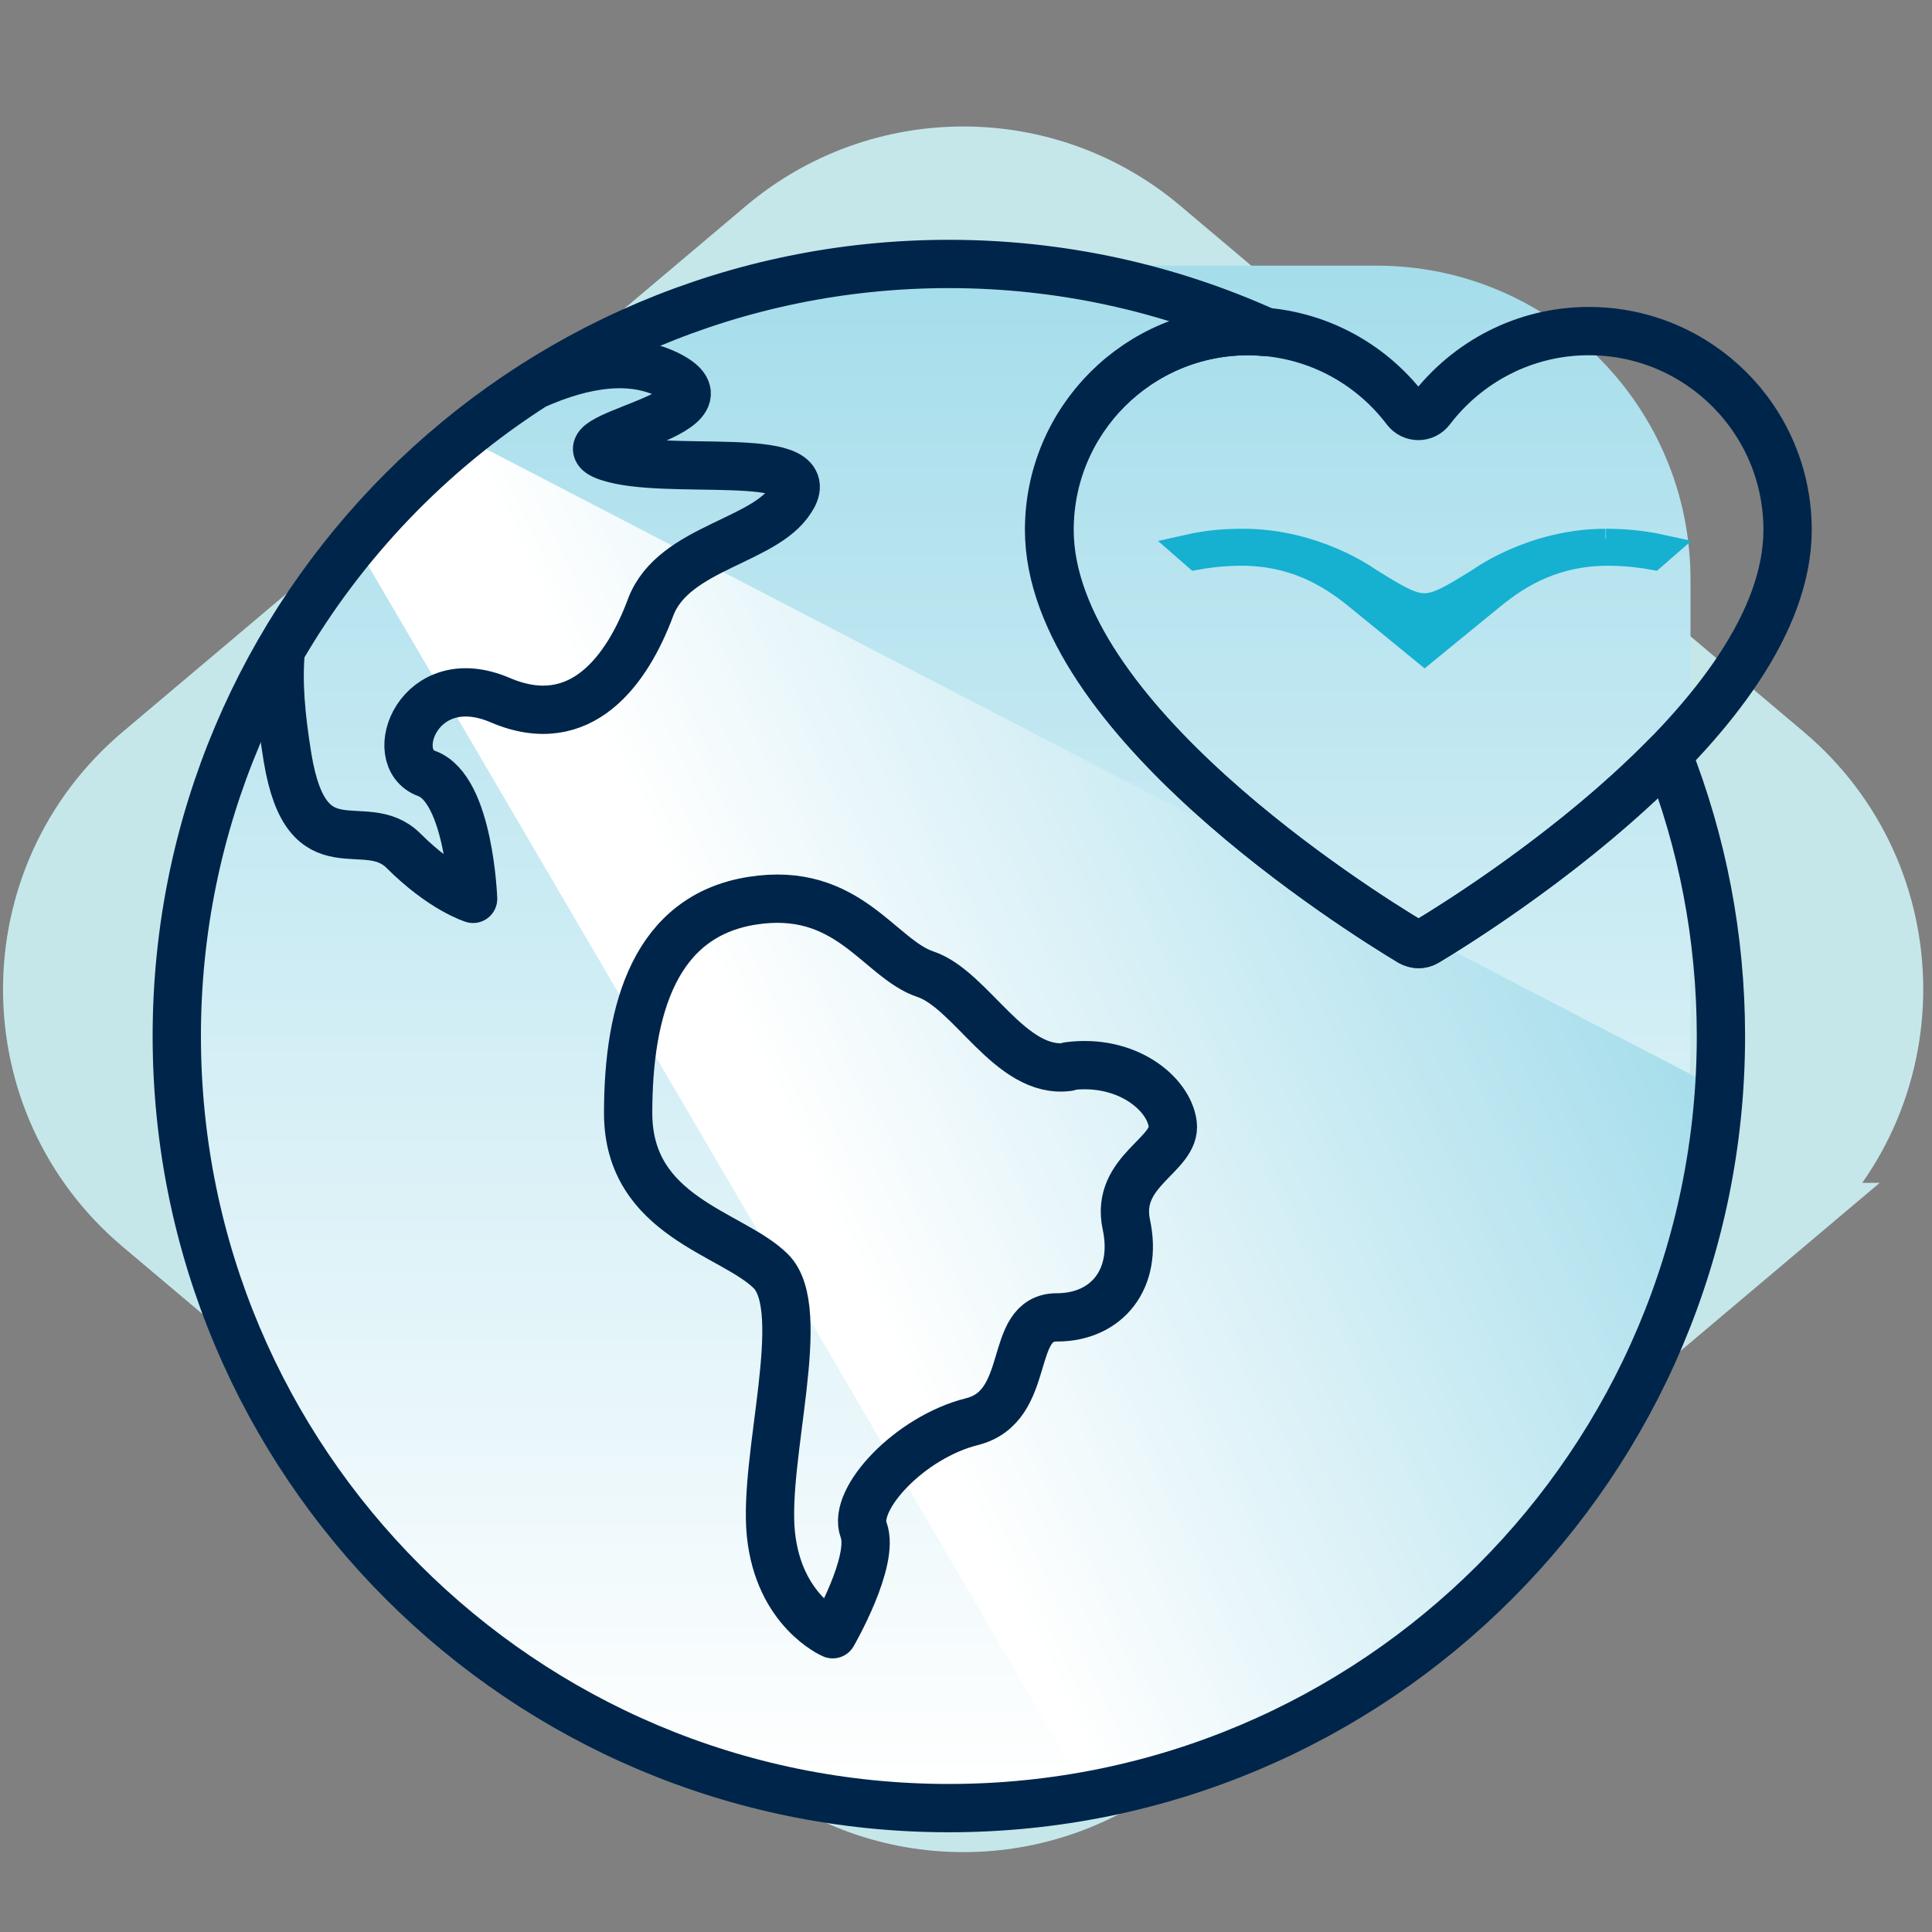
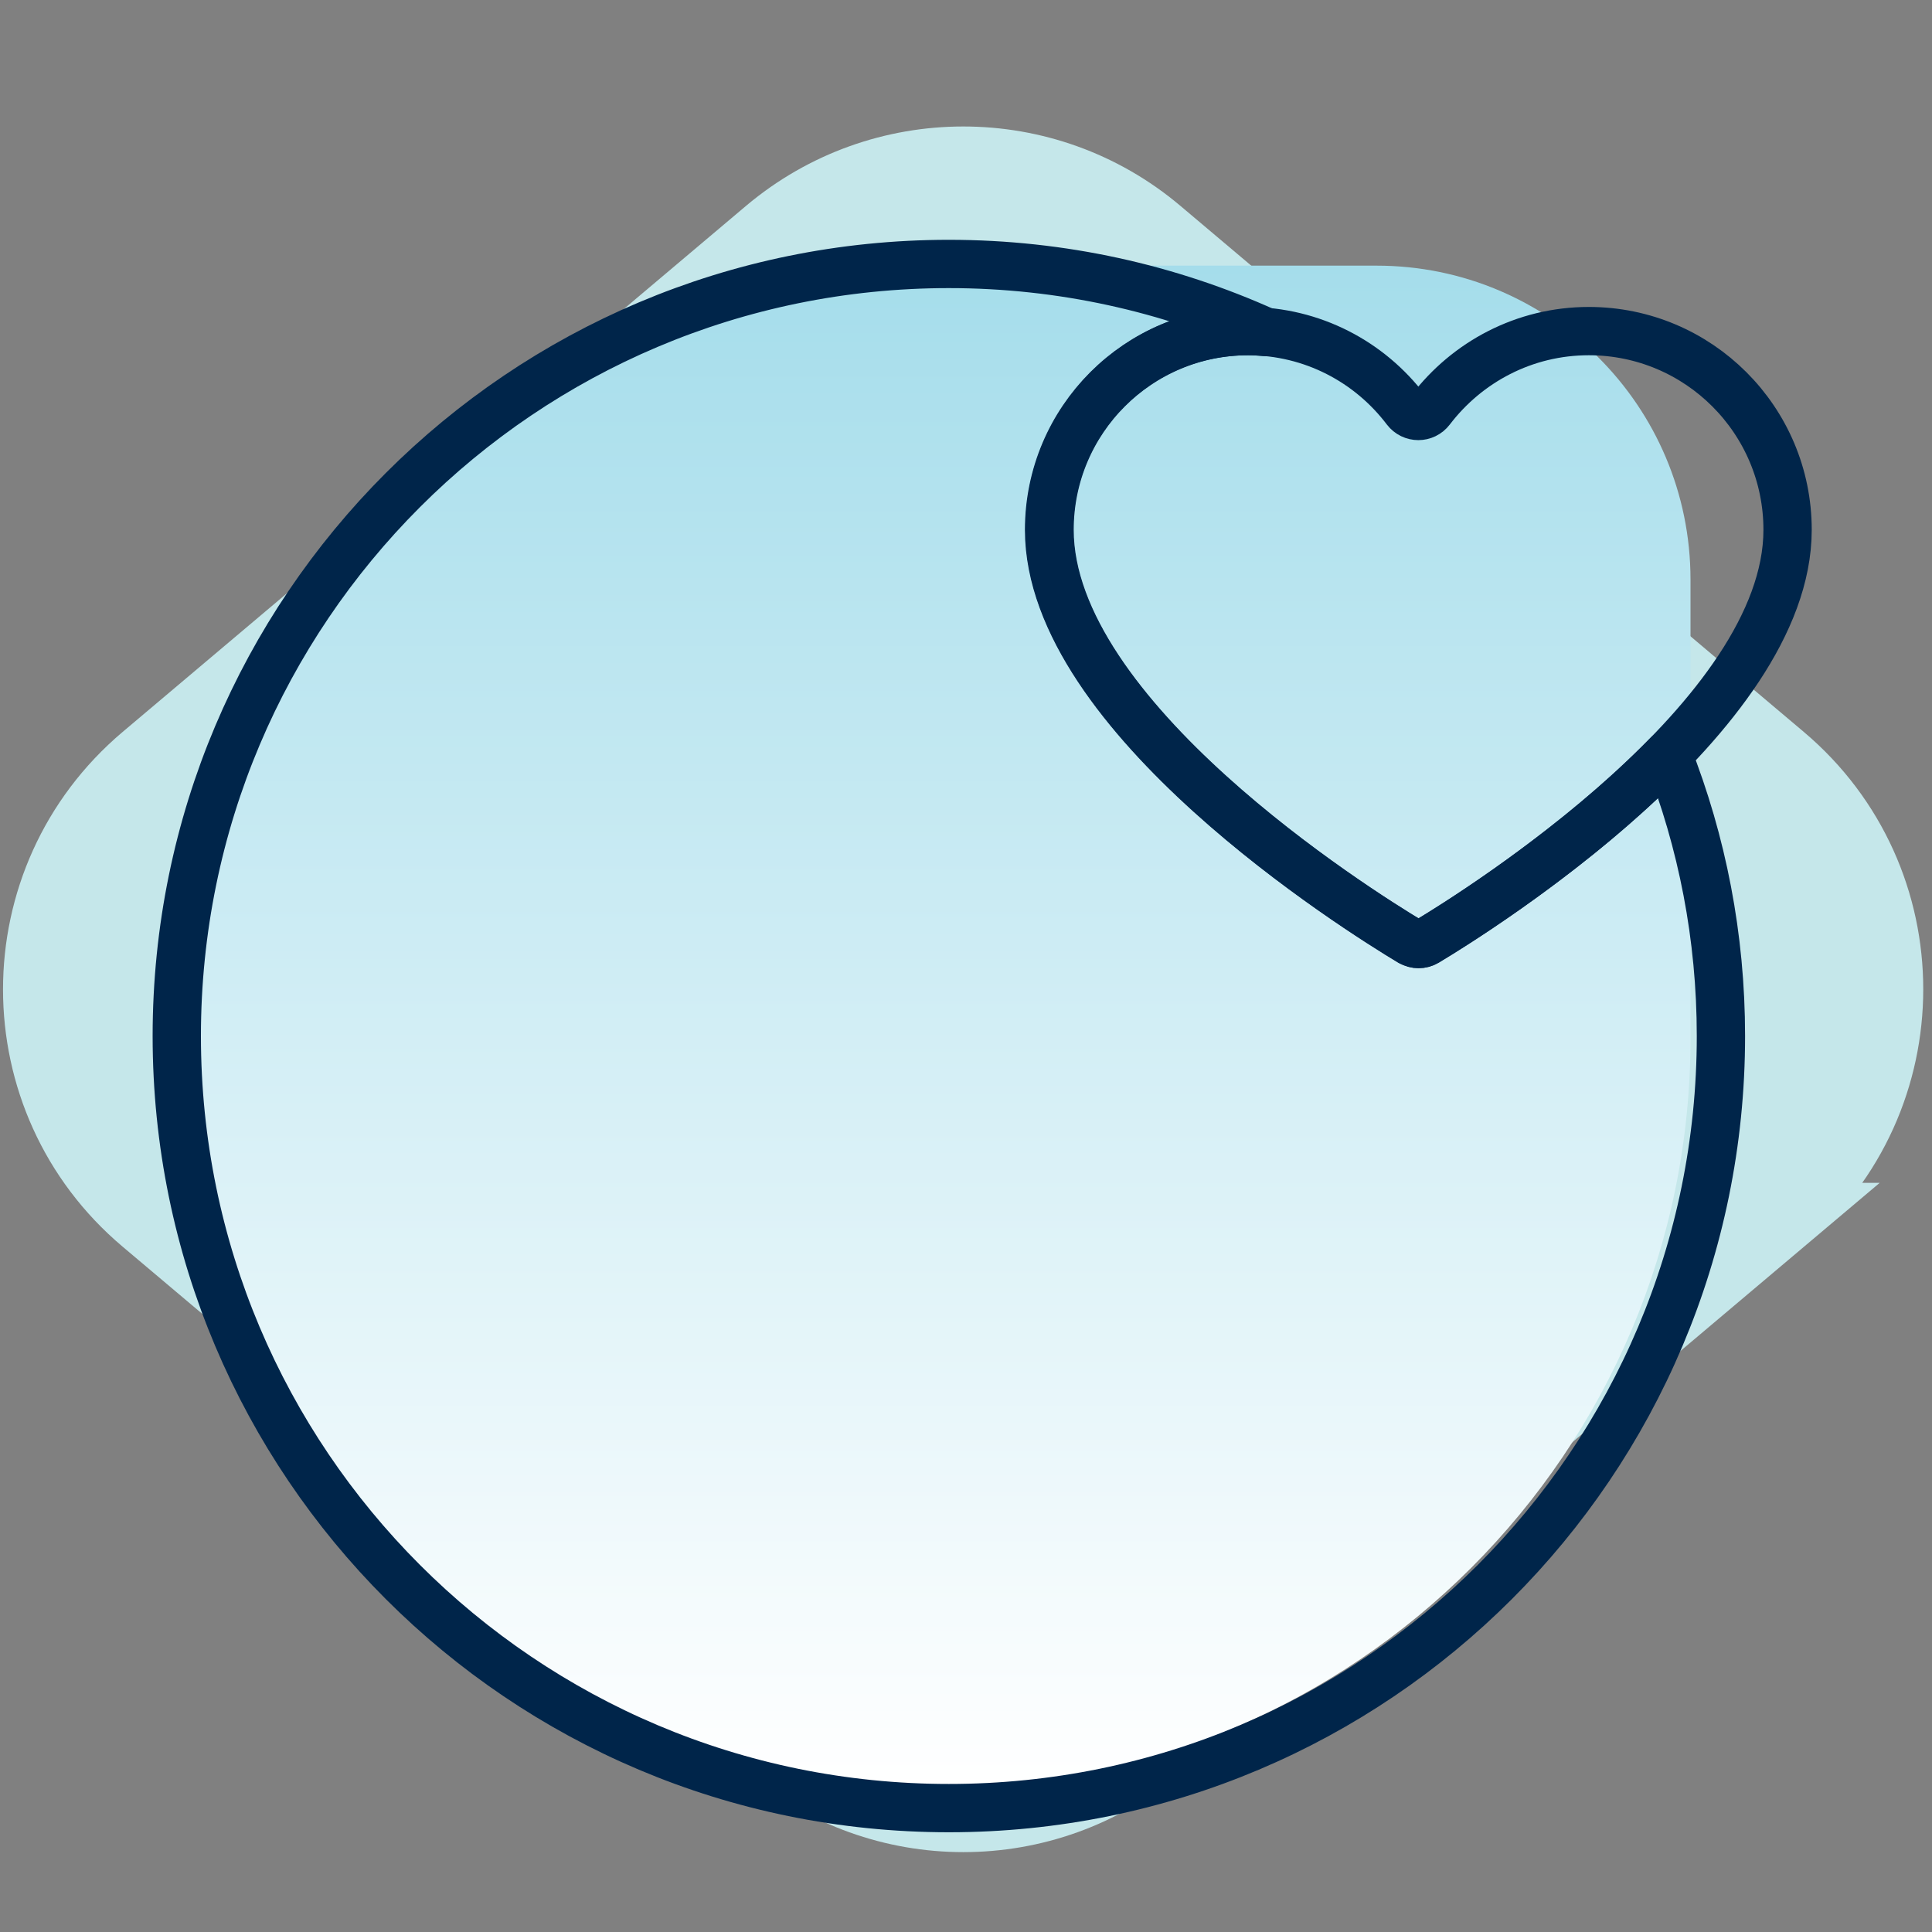
<svg xmlns="http://www.w3.org/2000/svg" id="Nonprofit" viewBox="0 0 80 80">
  <rect x="0" y="0" width="80" height="80" fill="#808080" stroke="none" />
  <defs>
    <linearGradient id="linear-gradient" x1="39" y1="74" x2="39" y2="11" gradientUnits="userSpaceOnUse">
      <stop offset="0" stop-color="#fff" />
      <stop offset="1" stop-color="#a5ddeb" />
    </linearGradient>
    <linearGradient id="linear-gradient-2" x1="1587.63" y1="49.55" x2="1556.04" y2="23.04" gradientTransform="translate(1575.21 404.12) rotate(-165.28) scale(1 -1)" gradientUnits="userSpaceOnUse">
      <stop offset=".14" stop-color="#fff" />
      <stop offset="1" stop-color="#a5ddeb" />
    </linearGradient>
  </defs>
  <path d="M73.73,50.48l-25.81,21.78c-4.64,3.91-11.42,3.91-16.05,0L6.05,50.48C.15,45.51.15,36.43,6.05,31.45L31.86,9.67c4.64-3.91,11.42-3.91,16.05,0l25.81,21.78c5.89,4.97,5.89,14.05,0,19.03Z" fill="#c5e7ea" stroke="#c5e7ea" stroke-miterlimit="10" stroke-width="3" />
  <path d="M39,74h0c-17.12,0-31-13.88-31-31v-1c0-17.12,13.88-31,31-31h18c7.18,0,13,5.82,13,13v19c0,17.12-13.88,31-31,31Z" fill="url(#linear-gradient)" />
-   <path d="M18.87,17.94c17.38,9.02,34.75,18.04,52.13,27.06-.11,2.23-.83,12.12-9,20-6.97,6.73-15.1,7.88-17.64,8.14-9.79-16.71-19.57-33.43-29.36-50.14,1.29-1.69,2.58-3.37,3.87-5.06Z" fill="url(#linear-gradient-2)" />
-   <path d="M66.48,22.45c-2.95,0-5.1,1.54-5.17,1.59-1.16.72-1.75,1.08-2.33,1.08s-1.17-.36-2.33-1.08c-.07-.05-2.22-1.59-5.17-1.59-.64,0-1.38.03-2.34.25l.39.34c.27-.05,1.04-.17,1.86-.17,2.17,0,3.64.87,4.76,1.77.73.59,2.84,2.32,2.84,2.32,0,0,2.11-1.73,2.84-2.32,1.11-.9,2.59-1.77,4.76-1.77.82,0,1.59.12,1.86.17l.39-.34c-.96-.21-1.71-.25-2.34-.25" fill="#16b0d1" stroke="#16b0d1" stroke-miterlimit="10" stroke-width="1.11" />
-   <path d="M44.23,44.18c-2.4.32-4-3.2-5.91-3.84-1.92-.64-3.2-3.68-7.19-3.04-4,.64-5.12,4.48-5.12,8.79s4.32,4.96,5.91,6.55c1.6,1.6-.32,7.67,0,10.87.32,3.2,2.56,4.16,2.56,4.16,0,0,1.76-3.04,1.28-4.32-.48-1.28,1.92-3.84,4.48-4.48,2.56-.64,1.44-4.32,3.52-4.32s3.36-1.6,2.88-3.84c-.48-2.24,2.08-2.88,1.92-4.16s-1.92-2.72-4.32-2.4Z" fill="none" stroke="#00254a" stroke-linecap="round" stroke-linejoin="round" stroke-width="2" />
-   <path d="M32.85,20.52c.96-1.92-5.28-.8-7.67-1.6-2.4-.8,5.59-1.76,2.56-3.36-1.54-.81-3.5-.55-5.61.39-4.32,2.76-7.92,6.51-10.5,10.96-.13,1.32,0,2.77.28,4.48.8,4.8,3.2,2.24,4.8,3.84,1.6,1.6,2.88,1.99,2.88,1.99,0,0-.16-4.55-1.92-5.19-1.76-.64-.32-4.48,3.04-3.04,3.36,1.44,5.28-1.28,6.23-3.84.96-2.56,4.96-2.72,5.91-4.64Z" fill="none" stroke="#00254a" stroke-linecap="round" stroke-linejoin="round" stroke-width="2" />
  <path d="M58.41,39c.2.12.45.12.65,0,2.22-1.33,14.96-9.33,14.96-17.06,0-4.55-3.69-8.23-8.23-8.23-2.67,0-5.04,1.28-6.55,3.26-.26.34-.76.34-1.02,0-1.5-1.98-3.87-3.26-6.55-3.26-4.55,0-8.23,3.69-8.23,8.23,0,7.73,12.75,15.73,14.96,17.06Z" fill="none" stroke="#00254a" stroke-linecap="round" stroke-linejoin="round" stroke-width="2" />
  <path d="M59.07,39c-.2.12-.45.12-.65,0-2.22-1.33-14.96-9.33-14.96-17.06,0-4.55,3.69-8.23,8.23-8.23.25,0,.49.02.73.04-4.01-1.81-8.45-2.82-13.13-2.82-17.66,0-31.97,14.31-31.97,31.97s14.31,31.97,31.97,31.97,31.97-14.31,31.97-31.97c0-4.11-.78-8.04-2.2-11.65-3.84,3.93-8.69,6.97-9.99,7.75Z" fill="none" stroke="#00254a" stroke-linecap="round" stroke-linejoin="round" stroke-width="2" />
</svg>